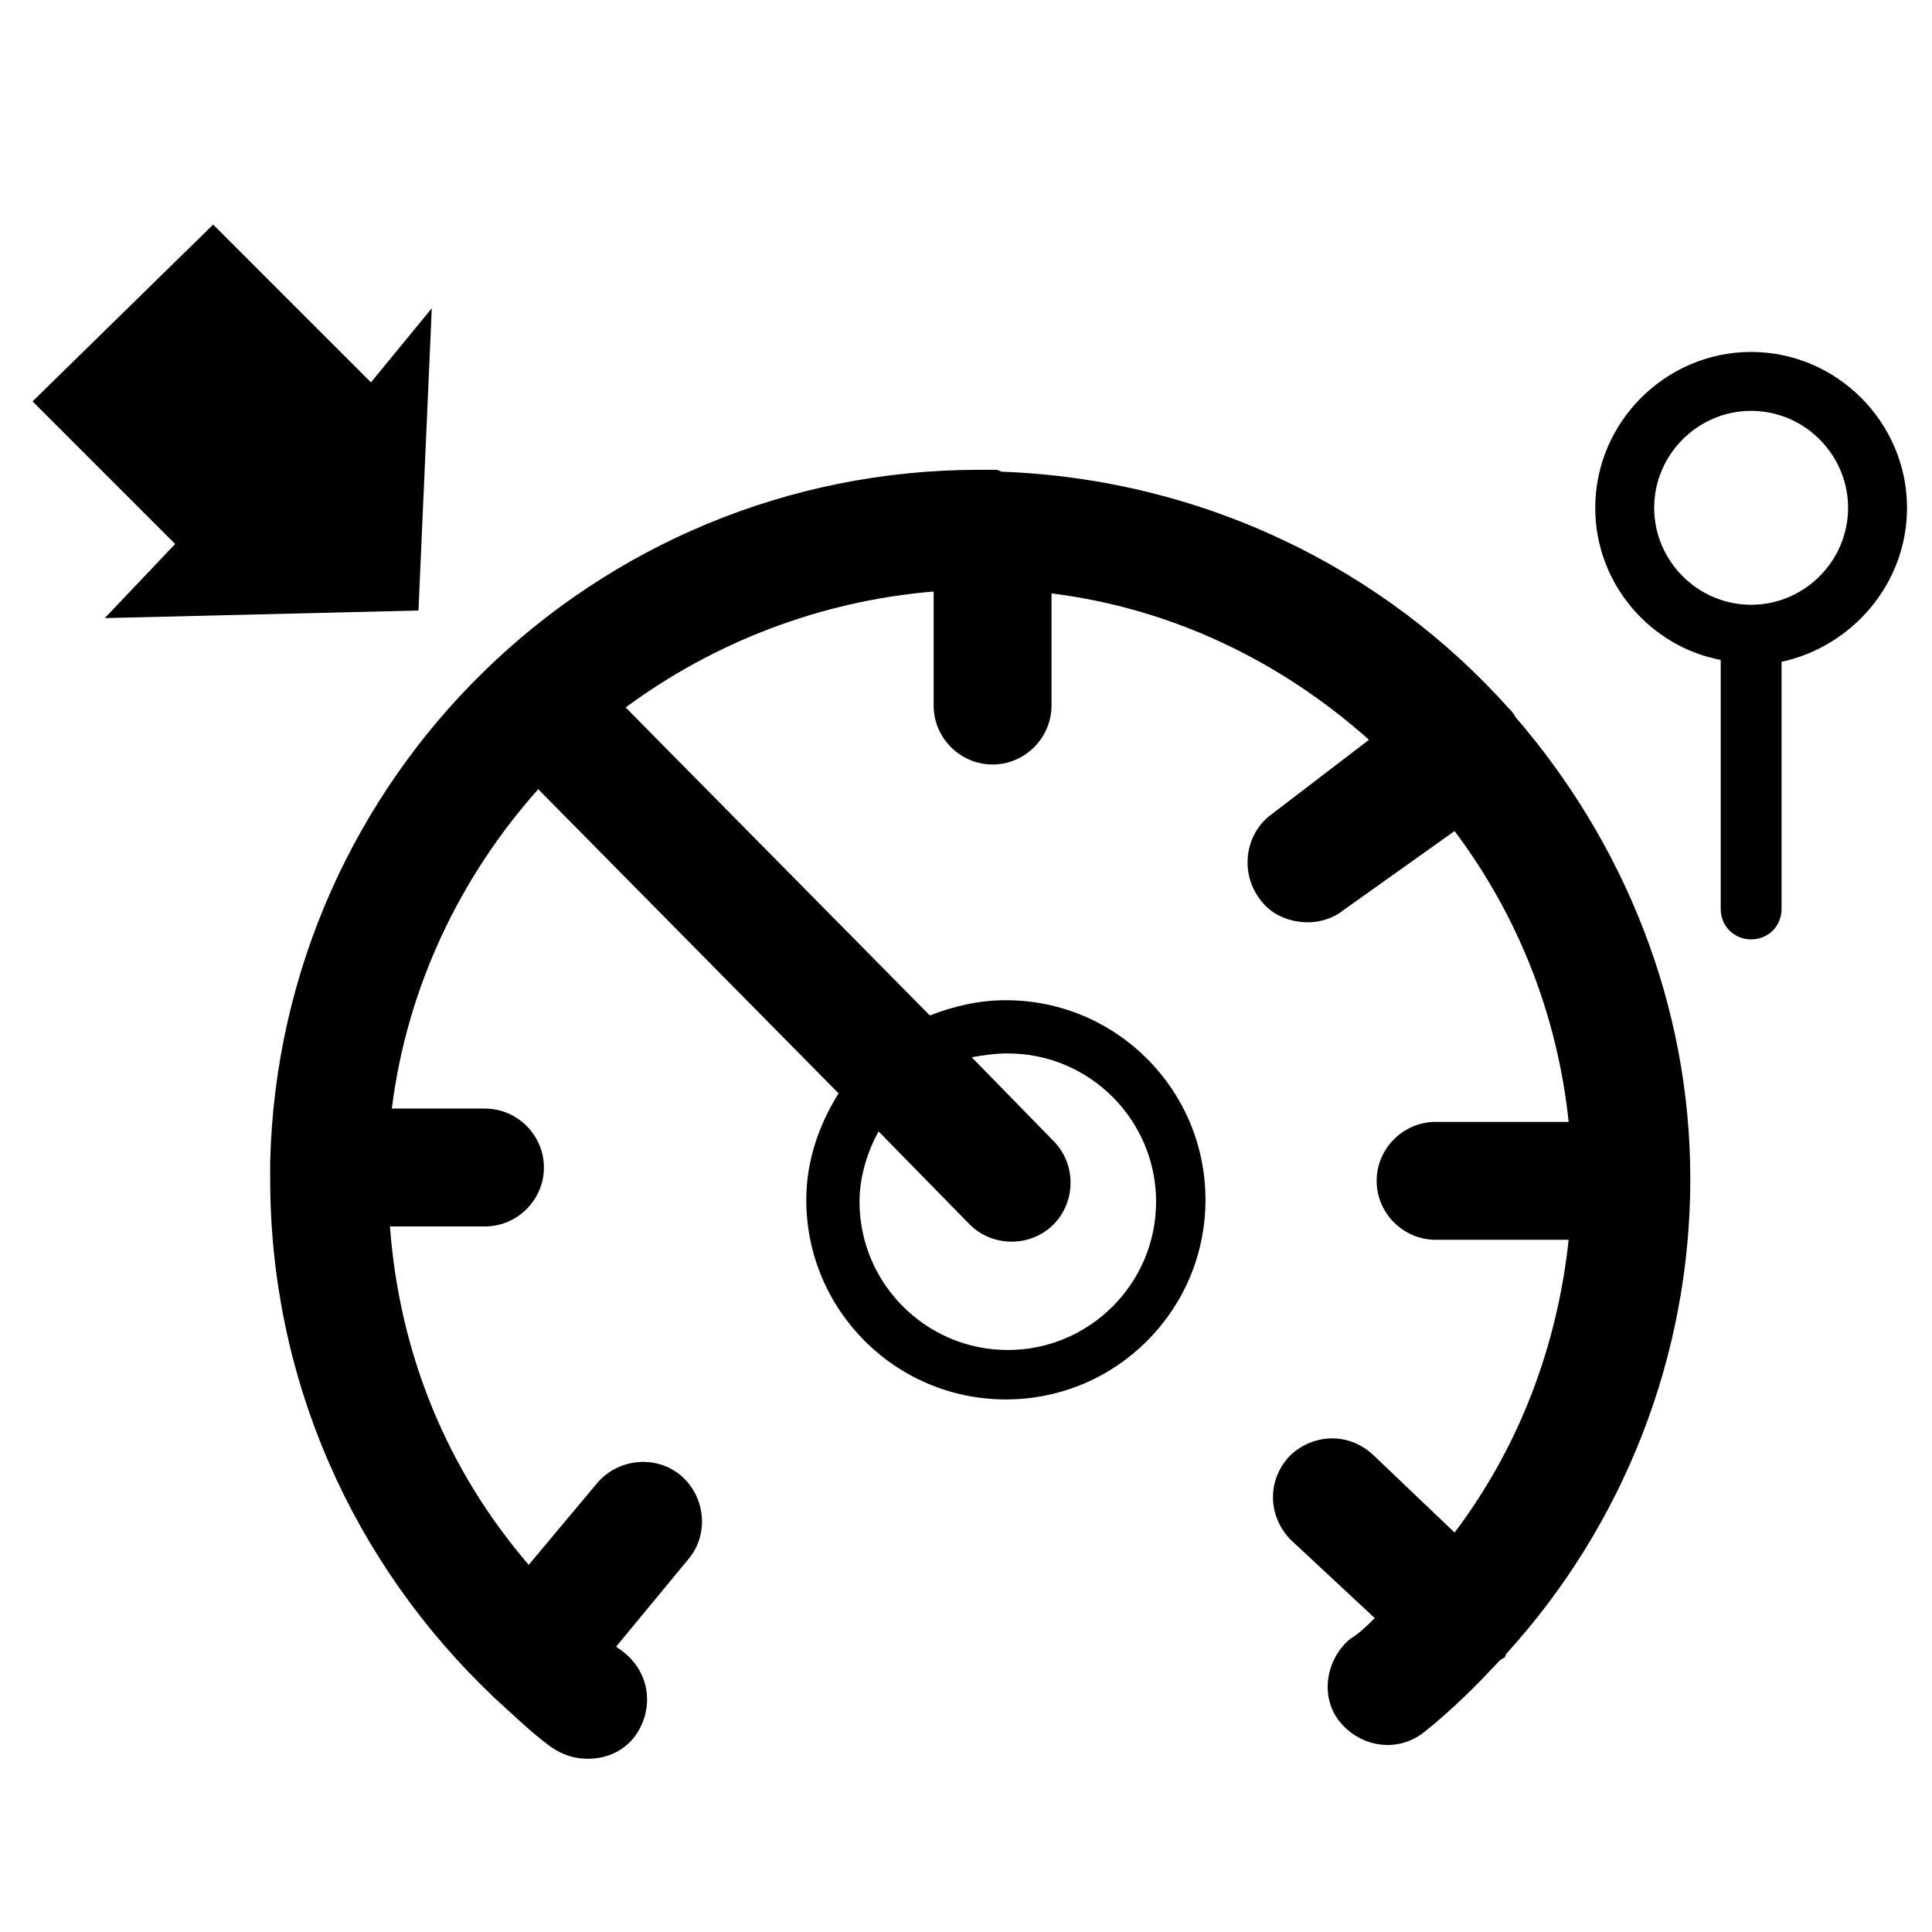
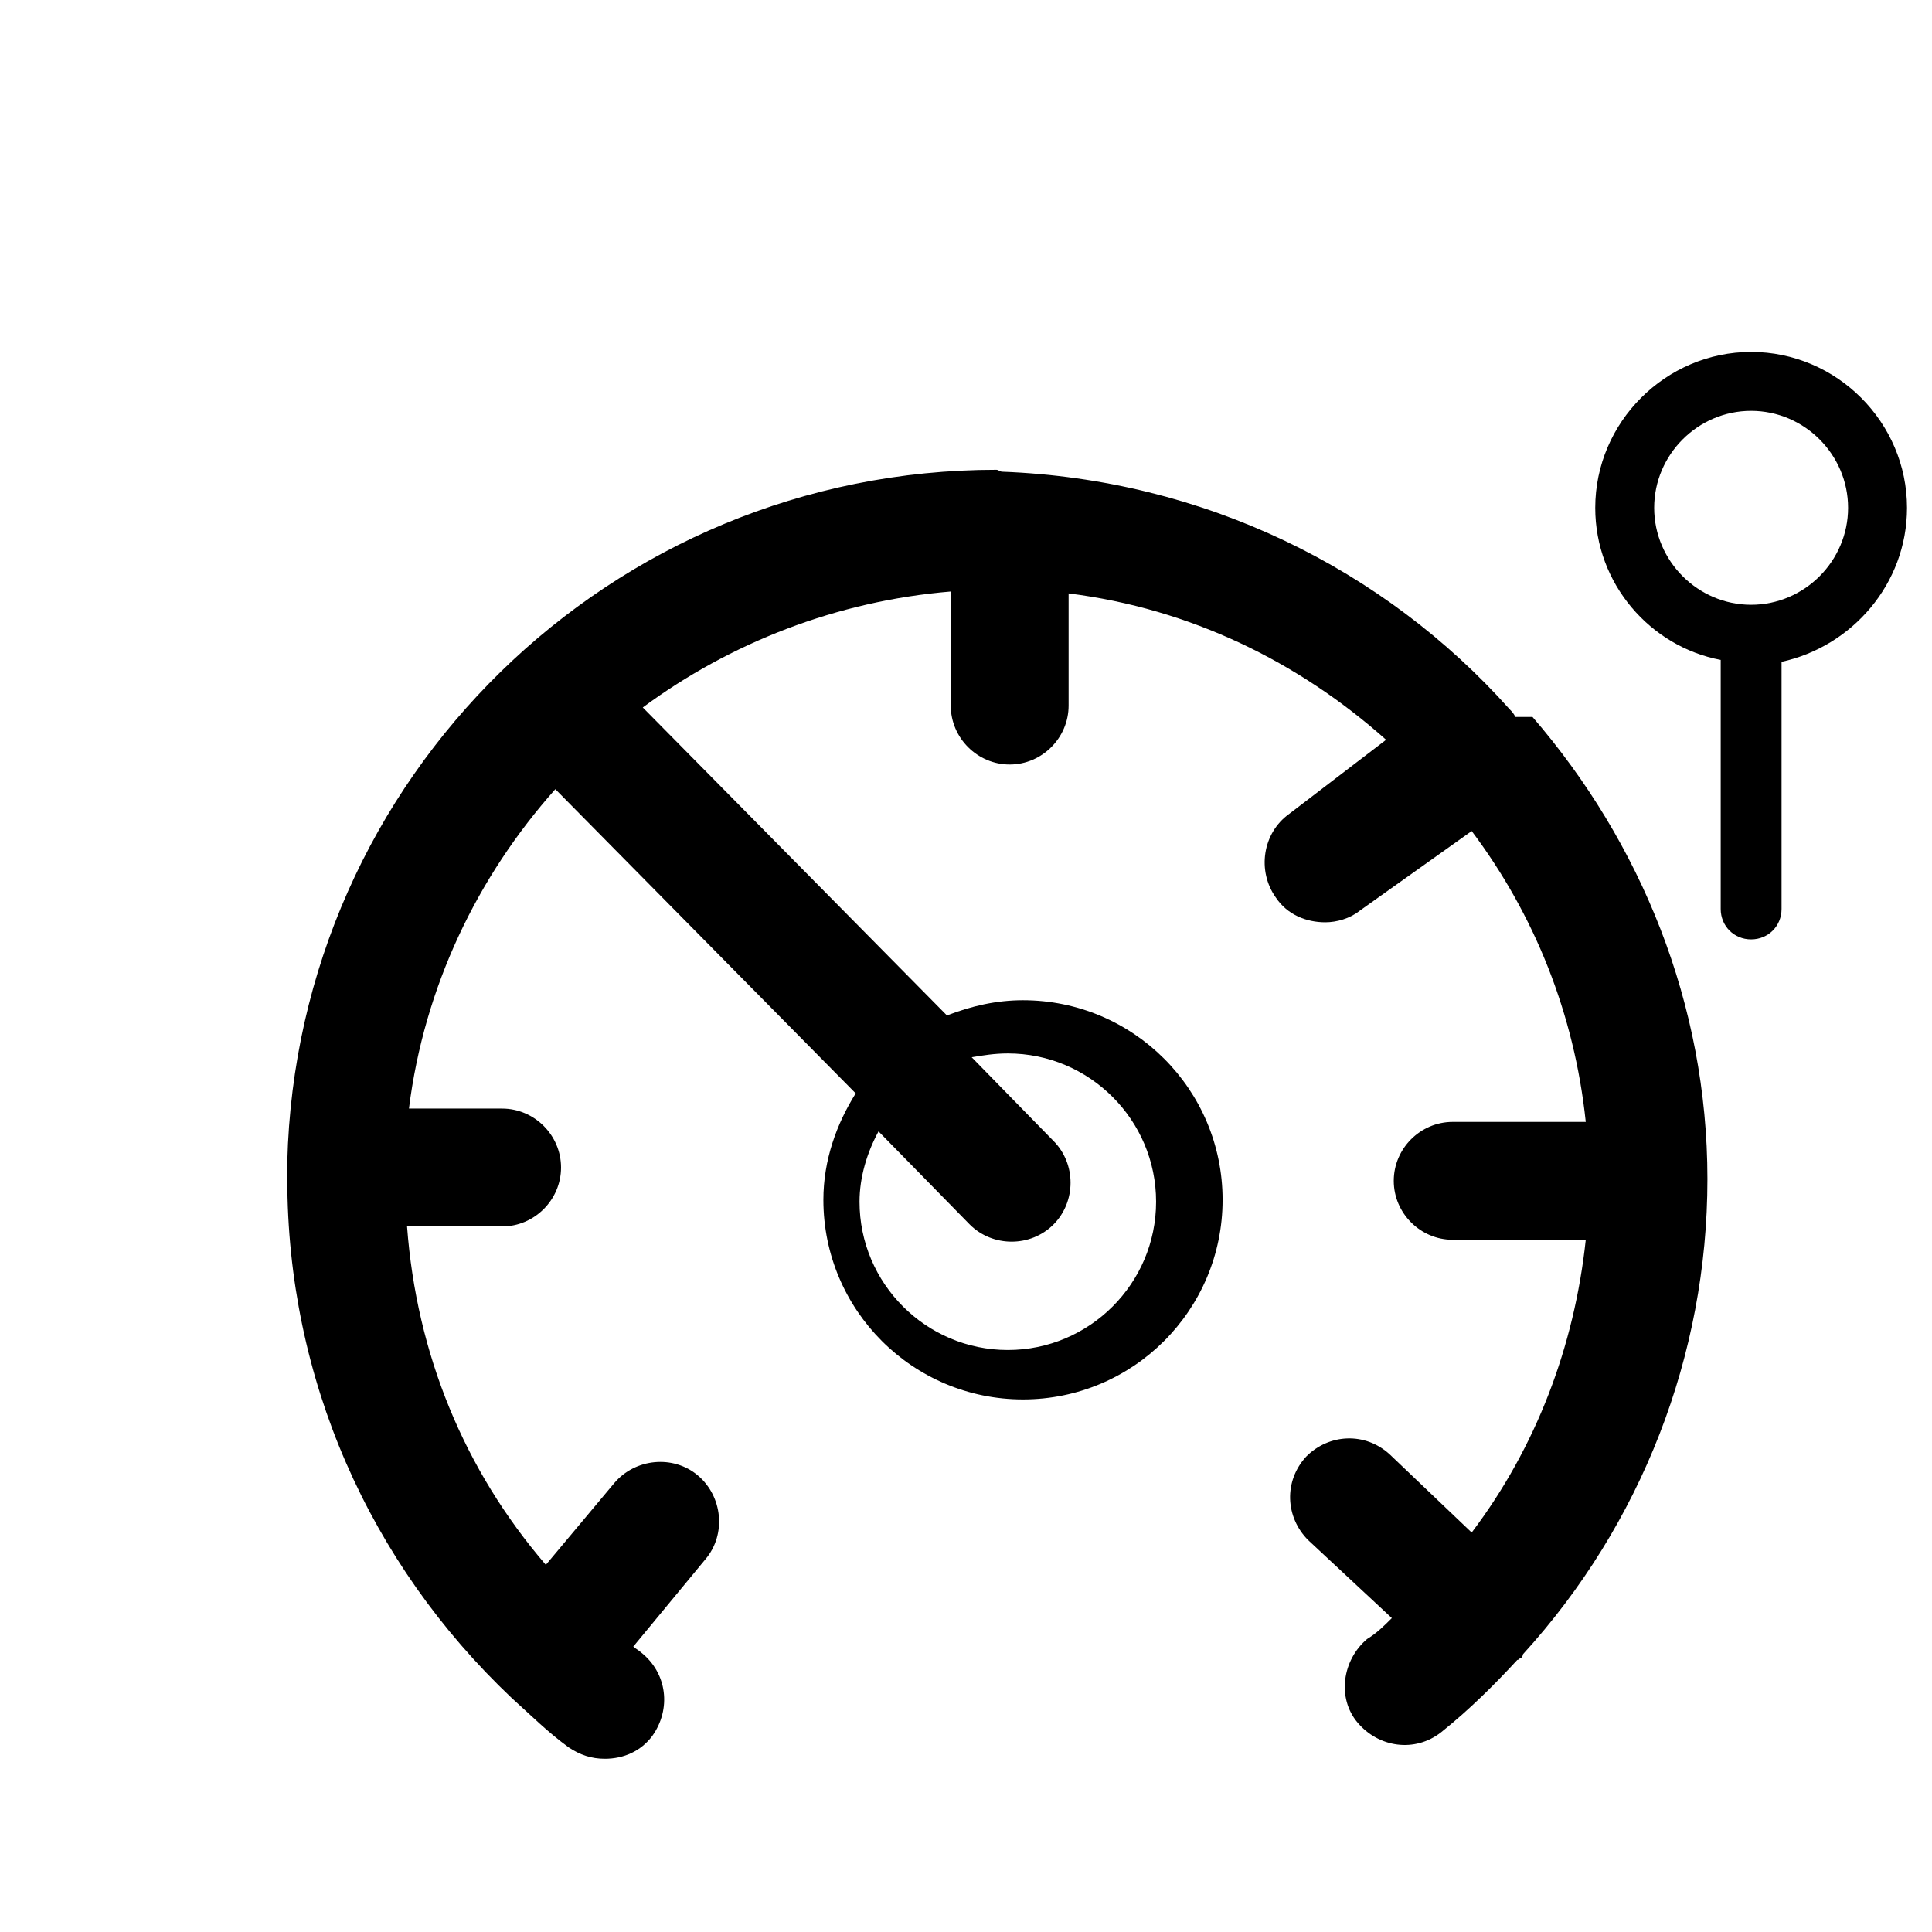
<svg xmlns="http://www.w3.org/2000/svg" fill="#000000" width="800px" height="800px" version="1.1" viewBox="144 144 512 512">
  <g>
-     <path d="m545.6 334c-0.504-1.008-1.008-1.512-1.512-2.016-33.25-37.281-81.113-60.961-134.52-62.977-0.504 0-1.008-0.504-1.512-0.504h-1.008-3.527c-102.27 0-185.4 81.617-187.92 183.39v1.008 0.504 3.023c0 52.898 21.664 101.77 59.449 137.54 5.039 4.535 9.574 9.07 15.113 13.098 3.023 2.016 6.047 3.023 9.574 3.023 5.039 0 9.574-2.016 12.594-6.047 5.039-7.055 4.031-16.625-3.023-22.168-0.504-0.504-1.512-1.008-2.016-1.512l19.145-23.176c5.543-6.551 4.535-16.625-2.016-22.168s-16.625-4.535-22.168 2.016l-18.137 21.664c-21.664-25.191-34.258-55.922-36.777-89.68h25.191c8.566 0 15.617-7.055 15.617-15.617 0-8.566-7.055-15.617-15.617-15.617h-24.688c4.031-32.242 18.137-61.465 38.793-84.641l79.602 80.609c-5.039 8.062-8.566 17.633-8.566 28.215 0 29.223 23.68 52.898 52.898 52.898 29.223 0 52.898-23.68 52.898-52.898 0-29.223-23.68-52.898-52.898-52.898-7.055 0-13.602 1.512-20.152 4.031l-80.609-81.617c23.176-17.129 51.387-28.215 81.617-30.73v30.23c0 8.566 7.055 15.617 15.617 15.617 8.566 0 15.617-7.055 15.617-15.617v-29.727c32.242 4.031 60.961 18.137 84.137 38.793l-25.684 19.648c-7.055 5.039-8.566 15.113-3.527 22.168 3.023 4.535 8.062 6.551 13.098 6.551 3.023 0 6.551-1.008 9.07-3.023l29.727-21.16c16.625 22.168 27.207 48.367 30.23 77.082h-35.266c-8.566 0-15.617 7.055-15.617 15.617 0 8.566 7.055 15.617 15.617 15.617h35.266c-3.023 28.215-13.098 54.914-30.23 77.586l-21.664-20.656c-6.551-6.047-16.121-5.543-22.168 0.504-6.047 6.551-5.543 16.121 0.504 22.168l22.168 20.656c-2.016 2.016-4.031 4.031-6.551 5.543-6.551 5.543-8.062 15.617-2.519 22.168s15.113 8.062 22.168 2.519c7.559-6.047 14.105-12.594 20.152-19.145 0.504 0 0.504-0.504 1.008-0.504 0.504-0.504 0.504-1.008 0.504-1.008 31.234-34.258 48.871-79.098 48.871-125.95-0.004-46.352-17.637-89.176-46.355-122.43zm-134.52 89.172c21.664 0 39.297 17.633 39.297 39.297s-17.633 39.297-39.297 39.297c-21.664 0-39.297-17.633-39.297-39.297 0-6.551 2.016-13.098 5.039-18.641l24.184 24.688c3.023 3.023 7.055 4.535 11.082 4.535 4.031 0 8.062-1.512 11.082-4.535 6.047-6.047 6.047-16.121 0-22.168l-21.664-22.168c3.023-0.504 6.047-1.008 9.574-1.008z" />
+     <path d="m545.6 334c-0.504-1.008-1.008-1.512-1.512-2.016-33.25-37.281-81.113-60.961-134.52-62.977-0.504 0-1.008-0.504-1.512-0.504c-102.27 0-185.4 81.617-187.92 183.39v1.008 0.504 3.023c0 52.898 21.664 101.77 59.449 137.54 5.039 4.535 9.574 9.07 15.113 13.098 3.023 2.016 6.047 3.023 9.574 3.023 5.039 0 9.574-2.016 12.594-6.047 5.039-7.055 4.031-16.625-3.023-22.168-0.504-0.504-1.512-1.008-2.016-1.512l19.145-23.176c5.543-6.551 4.535-16.625-2.016-22.168s-16.625-4.535-22.168 2.016l-18.137 21.664c-21.664-25.191-34.258-55.922-36.777-89.68h25.191c8.566 0 15.617-7.055 15.617-15.617 0-8.566-7.055-15.617-15.617-15.617h-24.688c4.031-32.242 18.137-61.465 38.793-84.641l79.602 80.609c-5.039 8.062-8.566 17.633-8.566 28.215 0 29.223 23.68 52.898 52.898 52.898 29.223 0 52.898-23.68 52.898-52.898 0-29.223-23.68-52.898-52.898-52.898-7.055 0-13.602 1.512-20.152 4.031l-80.609-81.617c23.176-17.129 51.387-28.215 81.617-30.73v30.23c0 8.566 7.055 15.617 15.617 15.617 8.566 0 15.617-7.055 15.617-15.617v-29.727c32.242 4.031 60.961 18.137 84.137 38.793l-25.684 19.648c-7.055 5.039-8.566 15.113-3.527 22.168 3.023 4.535 8.062 6.551 13.098 6.551 3.023 0 6.551-1.008 9.07-3.023l29.727-21.16c16.625 22.168 27.207 48.367 30.23 77.082h-35.266c-8.566 0-15.617 7.055-15.617 15.617 0 8.566 7.055 15.617 15.617 15.617h35.266c-3.023 28.215-13.098 54.914-30.23 77.586l-21.664-20.656c-6.551-6.047-16.121-5.543-22.168 0.504-6.047 6.551-5.543 16.121 0.504 22.168l22.168 20.656c-2.016 2.016-4.031 4.031-6.551 5.543-6.551 5.543-8.062 15.617-2.519 22.168s15.113 8.062 22.168 2.519c7.559-6.047 14.105-12.594 20.152-19.145 0.504 0 0.504-0.504 1.008-0.504 0.504-0.504 0.504-1.008 0.504-1.008 31.234-34.258 48.871-79.098 48.871-125.95-0.004-46.352-17.637-89.176-46.355-122.43zm-134.52 89.172c21.664 0 39.297 17.633 39.297 39.297s-17.633 39.297-39.297 39.297c-21.664 0-39.297-17.633-39.297-39.297 0-6.551 2.016-13.098 5.039-18.641l24.184 24.688c3.023 3.023 7.055 4.535 11.082 4.535 4.031 0 8.062-1.512 11.082-4.535 6.047-6.047 6.047-16.121 0-22.168l-21.664-22.168c3.023-0.504 6.047-1.008 9.574-1.008z" />
    <path d="m649.38 278.58c0-22.672-18.641-41.312-41.312-41.312-22.672 0-41.312 18.641-41.312 41.312 0 20.152 14.609 36.777 33.25 40.305v66c0 4.535 3.527 8.062 8.062 8.062 4.535 0 8.062-3.527 8.062-8.062v-65.496c18.641-4.031 33.25-20.656 33.25-40.809zm-41.312 25.691c-14.105 0-25.695-11.586-25.695-25.695 0-14.105 11.586-25.695 25.695-25.695 14.105 0 25.695 11.586 25.695 25.695s-11.586 25.695-25.695 25.695z" />
-     <path d="m254.9 305.79 3.527-80.105-16.125 19.648-41.816-41.816-47.859 46.855 37.785 37.785-18.641 19.648z" />
  </g>
</svg>